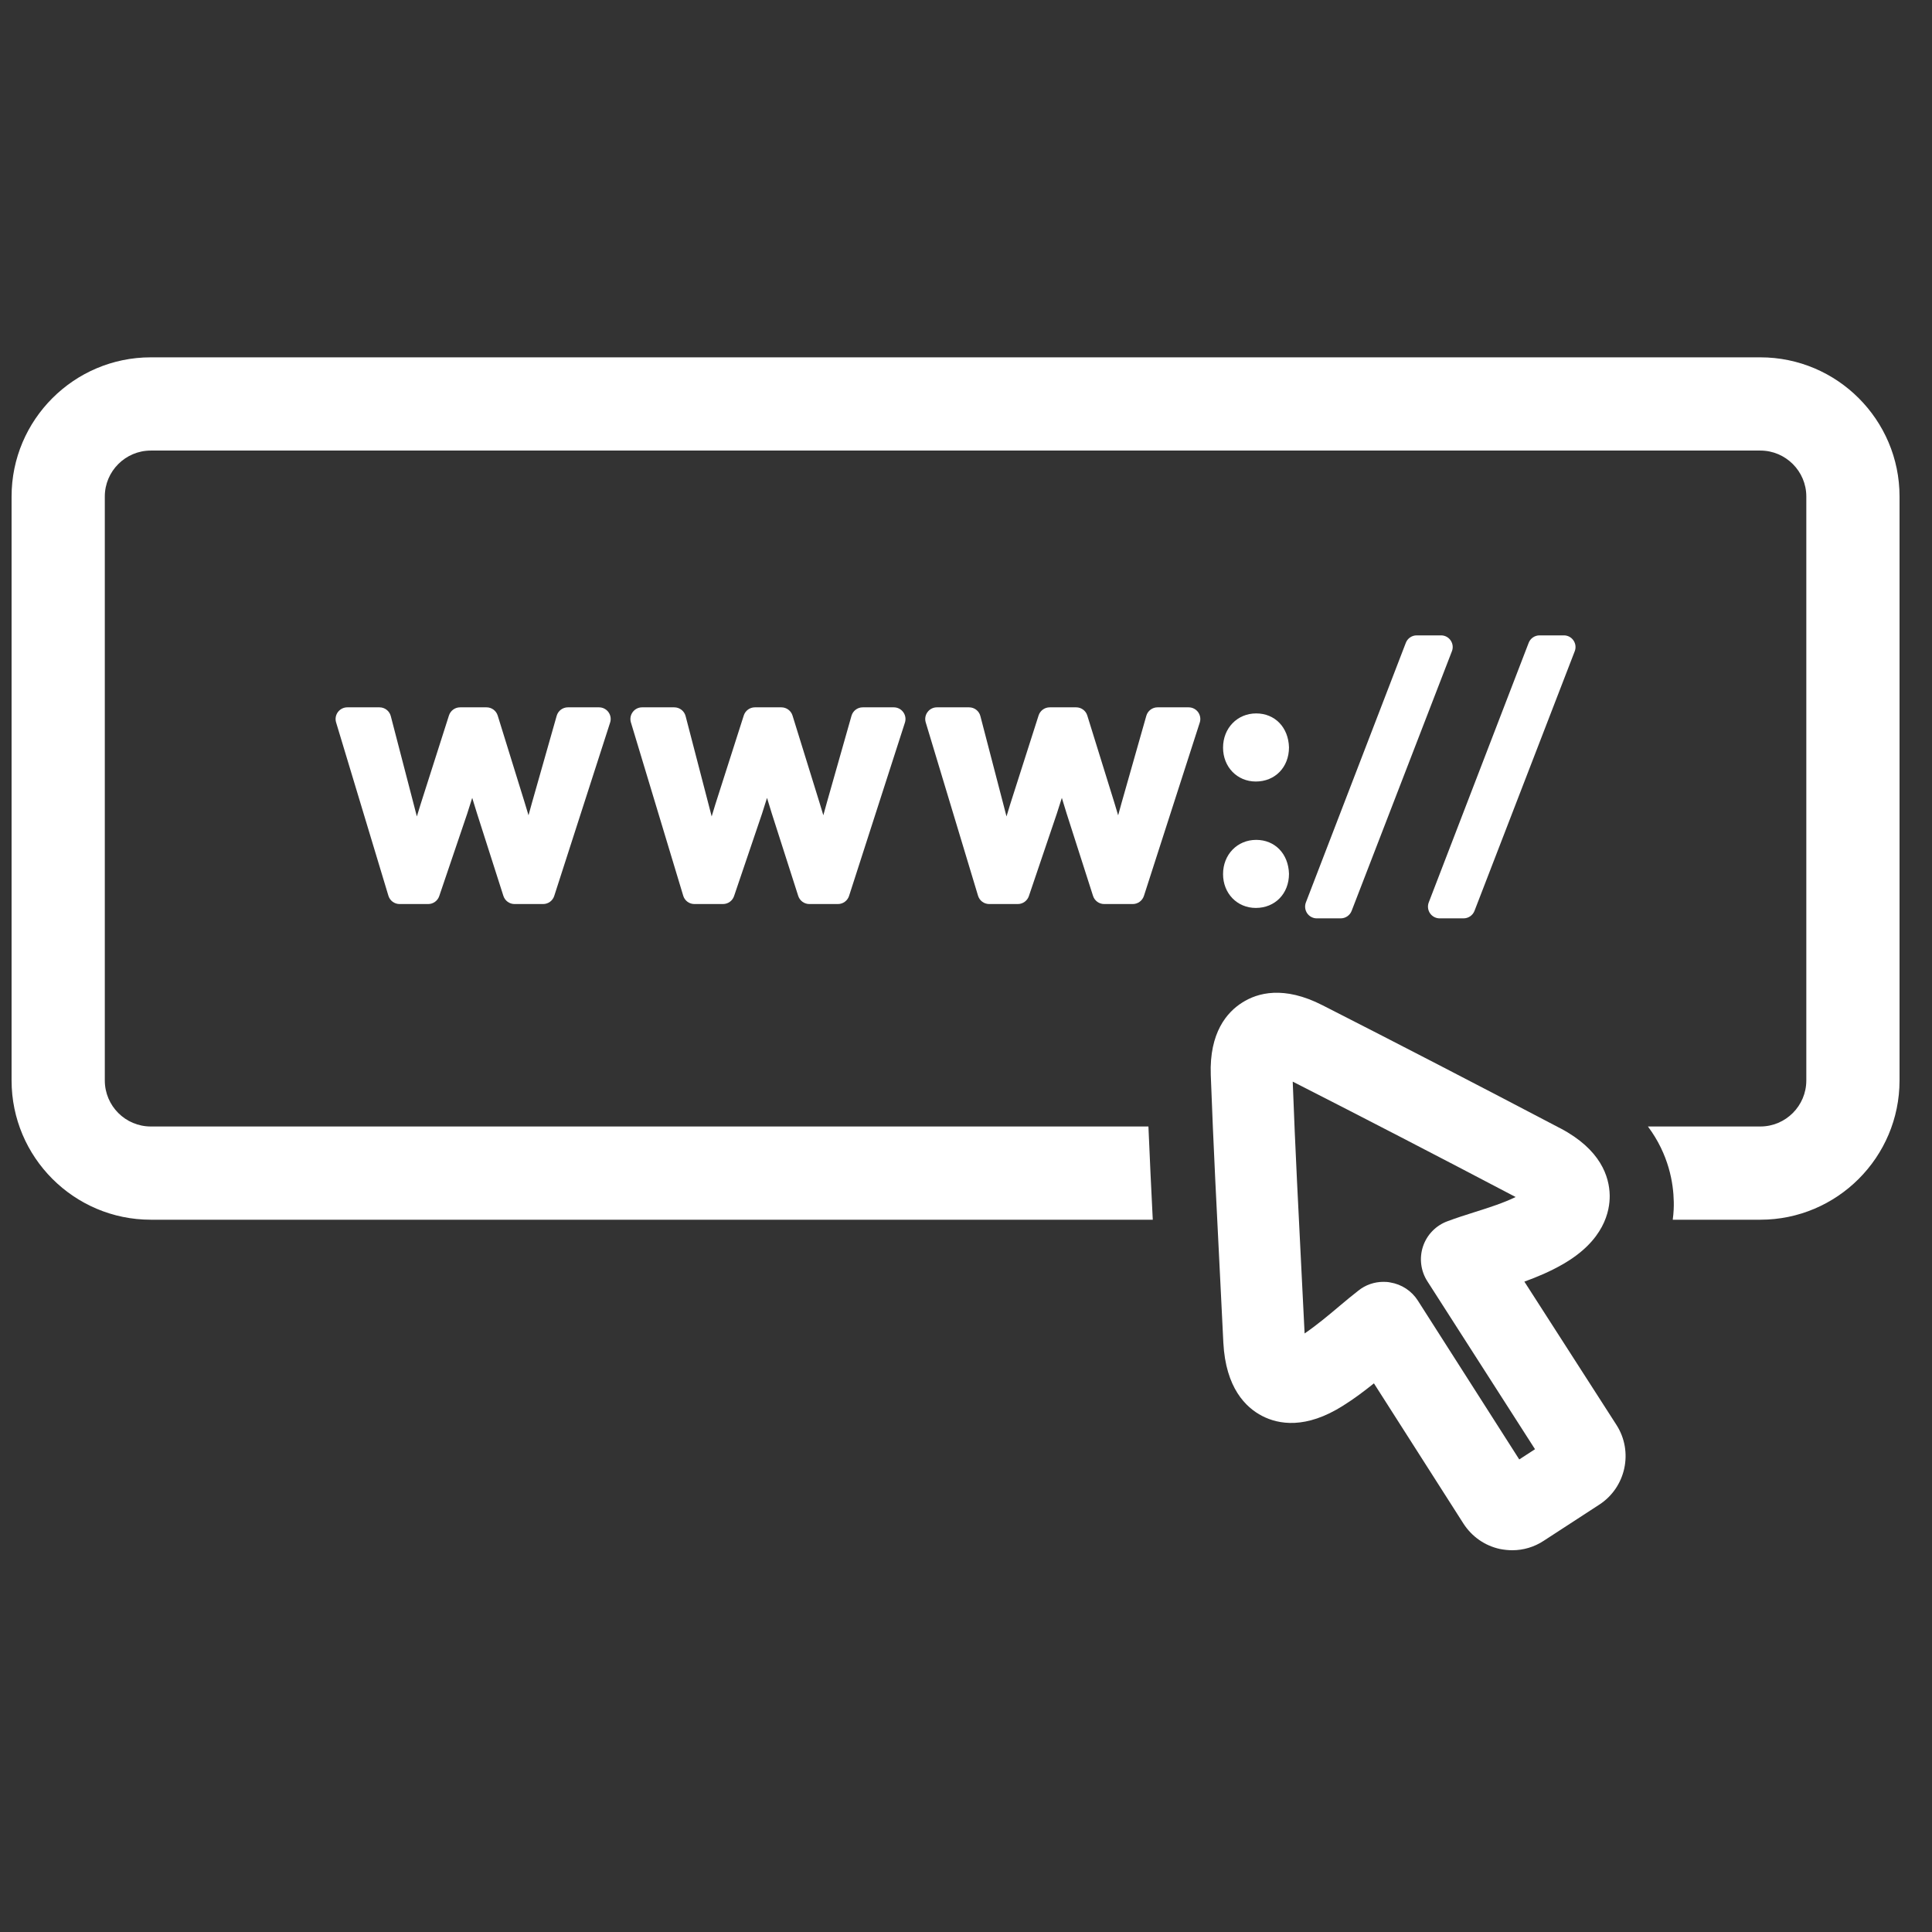
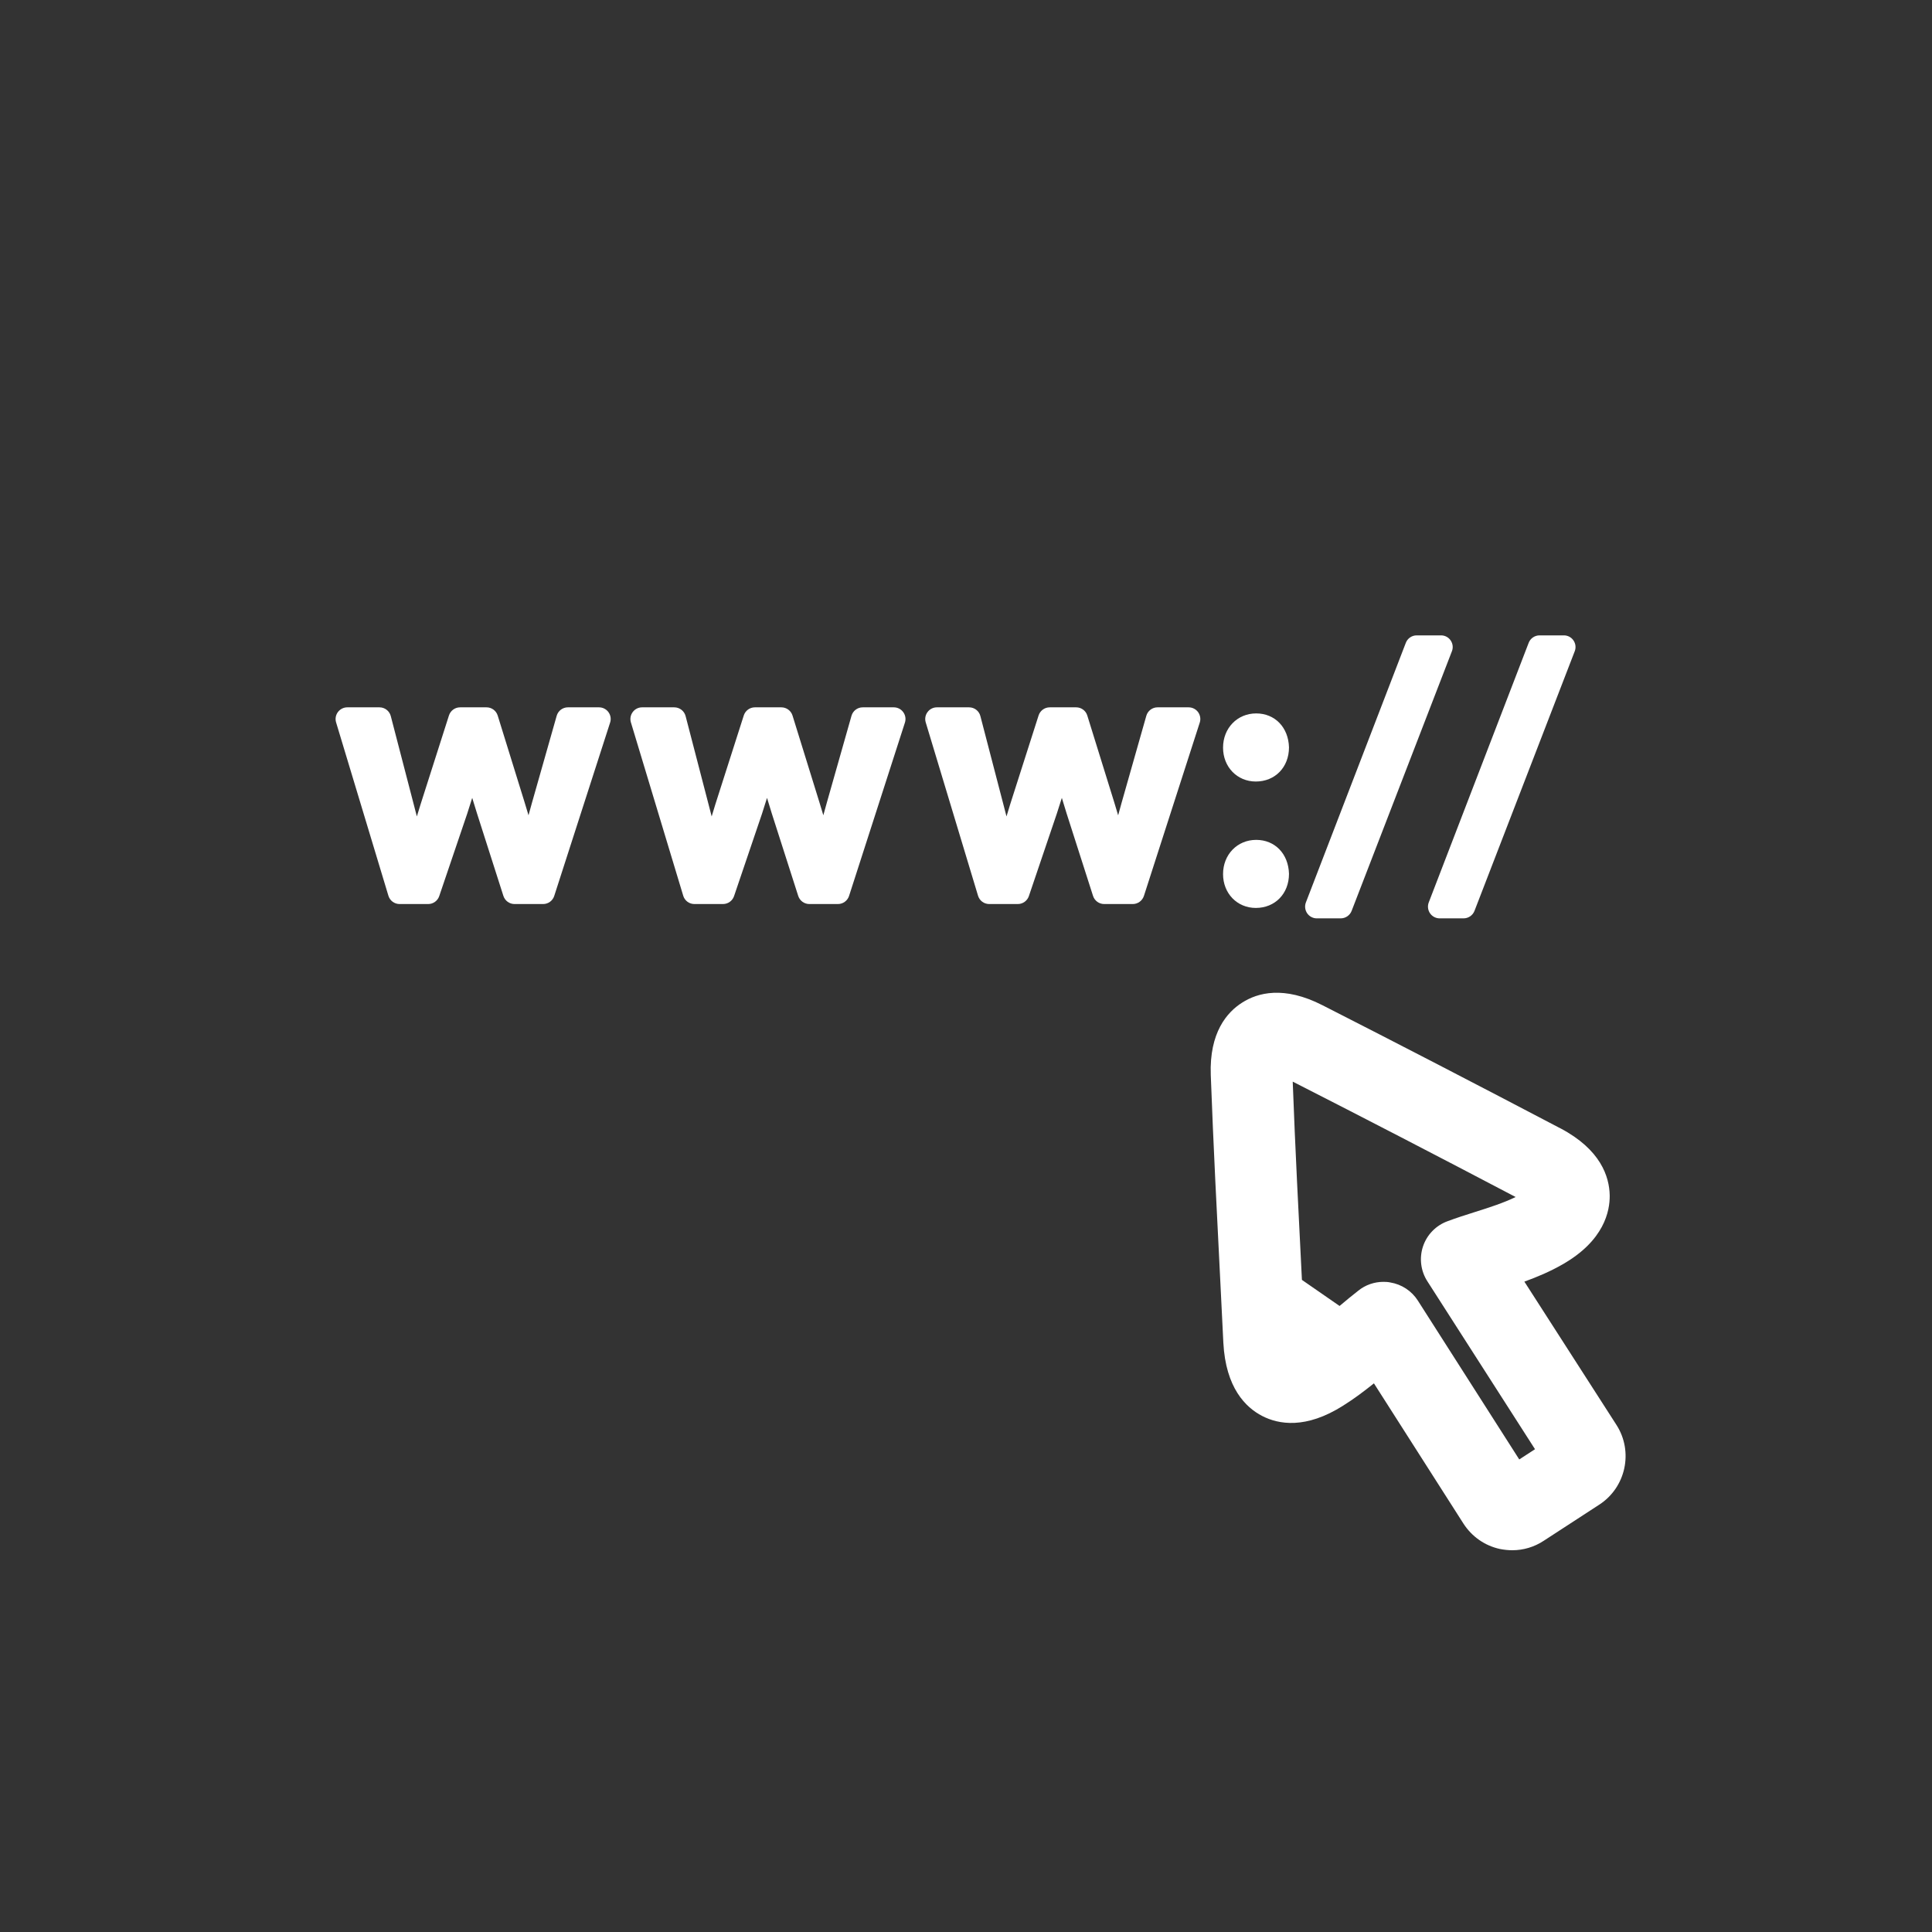
<svg xmlns="http://www.w3.org/2000/svg" width="1080" zoomAndPan="magnify" viewBox="0 0 810 810" height="1080" preserveAspectRatio="xMidYMid meet" version="1.0">
  <rect x="0" y="0" width="810" height="810" fill="#333333" stroke="none" />
  <defs>
    <clipPath id="193c348ac3">
-       <path d="M 4 149.852 L 797 149.852 L 797 512 L 4 512 Z M 4 149.852 " clip-rule="nonzero" />
-     </clipPath>
+       </clipPath>
  </defs>
  <g clip-path="url(#193c348ac3)">
    <path fill="#ffffff" d="M 738.043 149.816 L 63.203 149.816 C 31.047 149.816 4.855 176.008 4.855 208.145 L 4.855 452.988 C 4.855 485.184 31.047 511.371 63.203 511.371 L 483.305 511.371 C 482.648 498.422 482.031 485.383 481.484 472.285 L 63.203 472.285 C 52.598 472.285 43.941 463.648 43.941 452.988 L 43.941 208.145 C 43.941 197.559 52.598 188.902 63.203 188.902 L 738.043 188.902 C 748.645 188.902 757.305 197.559 757.305 208.145 L 757.305 452.988 C 757.305 463.648 748.645 472.285 738.043 472.285 L 690.898 472.285 C 699.703 484.074 701.594 496.078 701.738 503.859 C 701.793 505.809 701.703 508.406 701.305 511.371 L 738.043 511.371 C 770.199 511.371 796.391 485.184 796.391 452.988 L 796.391 208.145 C 796.391 176.008 770.199 149.816 738.043 149.816 " fill-opacity="1" fill-rule="nonzero" />
  </g>
  <path fill="#ffffff" d="M 251.156 296.555 L 238.078 296.555 C 235.895 296.555 233.988 298.012 233.387 300.121 L 223.02 336.605 C 222.547 338.297 222.074 340.023 221.582 341.809 C 221.074 340.043 220.508 338.227 219.926 336.332 L 208.668 300.012 C 208.031 297.957 206.141 296.555 203.996 296.555 L 192.883 296.555 C 190.754 296.555 188.879 297.938 188.227 299.957 L 176.367 337.098 C 175.82 338.824 175.293 340.551 174.766 342.297 C 174.332 340.605 173.895 338.898 173.438 337.152 L 163.836 300.211 C 163.273 298.066 161.328 296.555 159.105 296.555 L 145.594 296.555 C 144.047 296.555 142.594 297.301 141.664 298.539 C 140.738 299.777 140.465 301.375 140.902 302.848 L 162.836 375.527 C 163.453 377.602 165.363 379.02 167.512 379.02 L 179.531 379.02 C 181.625 379.02 183.48 377.676 184.152 375.691 L 195.883 341.117 C 196.574 338.988 197.285 336.789 197.977 334.516 C 198.594 336.605 199.266 338.734 199.957 340.934 L 211.051 375.617 C 211.707 377.637 213.578 379.02 215.707 379.02 L 227.73 379.02 C 229.84 379.02 231.73 377.637 232.367 375.617 L 255.793 302.941 C 256.285 301.469 256.012 299.832 255.102 298.574 C 254.176 297.301 252.703 296.555 251.156 296.555 " fill-opacity="1" fill-rule="nonzero" />
  <path fill="#ffffff" d="M 374.742 296.555 L 361.684 296.555 C 359.5 296.555 357.59 298.012 356.992 300.102 L 346.625 336.605 C 346.152 338.277 345.676 340.023 345.188 341.809 C 344.66 340.043 344.113 338.227 343.531 336.332 L 332.273 300.012 C 331.637 297.957 329.746 296.555 327.598 296.555 L 316.484 296.555 C 314.359 296.555 312.484 297.938 311.832 299.957 L 299.953 337.098 C 299.426 338.824 298.898 340.551 298.371 342.297 C 297.934 340.605 297.5 338.898 297.043 337.152 L 287.441 300.211 C 286.875 298.066 284.93 296.555 282.695 296.555 L 269.18 296.555 C 267.633 296.555 266.18 297.301 265.27 298.539 C 264.344 299.777 264.07 301.375 264.504 302.848 L 286.441 375.527 C 287.059 377.602 288.949 379.02 291.113 379.02 L 303.117 379.02 C 305.227 379.02 307.082 377.676 307.758 375.691 L 319.488 341.117 C 320.18 338.988 320.871 336.789 321.578 334.516 C 322.199 336.605 322.852 338.734 323.543 340.934 L 334.656 375.617 C 335.312 377.637 337.184 379.02 339.312 379.02 L 351.316 379.02 C 353.445 379.02 355.316 377.637 355.973 375.617 L 379.398 302.941 C 379.871 301.469 379.617 299.832 378.688 298.574 C 377.777 297.301 376.305 296.555 374.742 296.555 " fill-opacity="1" fill-rule="nonzero" />
  <path fill="#ffffff" d="M 498.348 296.555 L 485.289 296.555 C 483.105 296.555 481.195 298.012 480.594 300.121 L 470.227 336.605 C 469.754 338.297 469.266 340.023 468.789 341.824 C 468.262 340.043 467.719 338.227 467.137 336.332 L 455.859 300.012 C 455.242 297.957 453.348 296.555 451.203 296.555 L 440.09 296.555 C 437.961 296.555 436.09 297.938 435.434 299.957 L 423.559 337.098 C 423.031 338.824 422.504 340.551 421.977 342.297 C 421.539 340.605 421.102 338.898 420.648 337.152 L 411.027 300.211 C 410.48 298.066 408.535 296.555 406.297 296.555 L 392.785 296.555 C 391.238 296.555 389.781 297.301 388.875 298.539 C 387.945 299.777 387.672 301.375 388.109 302.848 L 410.043 375.527 C 410.664 377.602 412.555 379.02 414.719 379.02 L 426.723 379.02 C 428.812 379.02 430.688 377.676 431.359 375.691 L 443.074 341.117 C 443.781 338.988 444.473 336.789 445.184 334.516 C 445.801 336.605 446.457 338.734 447.148 340.934 L 458.262 375.617 C 458.914 377.637 460.789 379.02 462.918 379.02 L 474.938 379.02 C 477.047 379.02 478.922 377.637 479.594 375.617 L 503.004 302.941 C 503.492 301.469 503.219 299.832 502.312 298.574 C 501.383 297.301 499.91 296.555 498.348 296.555 " fill-opacity="1" fill-rule="nonzero" />
  <path fill="#ffffff" d="M 526.664 299.102 C 518.734 299.102 512.77 305.285 512.77 313.453 C 512.77 321.547 518.68 327.656 526.5 327.656 C 534.559 327.656 540.414 321.691 540.414 313.324 C 540.18 304.961 534.523 299.102 526.664 299.102 " fill-opacity="1" fill-rule="nonzero" />
  <path fill="#ffffff" d="M 526.664 352.121 C 518.734 352.121 512.77 358.285 512.77 366.469 C 512.77 374.562 518.68 380.656 526.5 380.656 C 534.559 380.656 540.414 374.691 540.414 366.344 C 540.18 357.957 534.523 352.121 526.664 352.121 " fill-opacity="1" fill-rule="nonzero" />
  <path fill="#ffffff" d="M 608.199 268.512 C 607.289 267.164 605.781 266.383 604.164 266.383 L 593.961 266.383 C 591.941 266.383 590.121 267.621 589.395 269.512 L 547.488 378.383 C 546.926 379.875 547.125 381.566 548.035 382.895 C 548.945 384.223 550.453 385.023 552.055 385.023 L 562.113 385.023 C 564.133 385.023 565.949 383.766 566.676 381.895 L 608.727 273.02 C 609.309 271.531 609.109 269.84 608.199 268.512 " fill-opacity="1" fill-rule="nonzero" />
  <path fill="#ffffff" d="M 659.691 268.512 C 658.781 267.164 657.27 266.383 655.672 266.383 L 645.469 266.383 C 643.449 266.383 641.629 267.621 640.902 269.512 L 598.996 378.383 C 598.434 379.875 598.633 381.566 599.543 382.895 C 600.453 384.223 601.961 385.023 603.562 385.023 L 613.621 385.023 C 615.641 385.023 617.457 383.766 618.184 381.895 L 660.219 273.02 C 660.801 271.531 660.598 269.84 659.691 268.512 " fill-opacity="1" fill-rule="nonzero" />
-   <path fill="#ffffff" d="M 636.957 611.879 L 594.449 545.293 C 591.867 541.238 587.668 538.453 582.863 537.672 C 581.938 537.473 581.008 537.418 580.027 537.418 C 576.227 537.418 572.461 538.691 569.441 541.145 C 566.84 543.148 564.258 545.328 561.621 547.531 C 556.875 551.551 551.945 555.641 546.961 559.062 L 545.836 536.598 C 544.469 509.336 542.996 481.18 541.98 453.48 C 571.734 468.633 602.418 484.508 635.445 501.859 C 630.406 504.297 624.551 506.207 618.348 508.152 C 614.477 509.371 610.676 510.59 606.965 511.973 C 602.07 513.738 598.25 517.629 596.598 522.574 C 594.977 527.449 595.633 532.871 598.453 537.219 L 643.559 607.586 Z M 677.715 597.418 L 639.102 537.328 C 644.484 535.363 649.852 533.125 655.125 530.086 C 672.586 520.121 674.969 507.715 674.875 501.168 C 674.73 493.258 671.059 481.961 654.25 473.07 C 654.25 473.07 654.25 473.07 654.215 473.07 C 618.82 454.5 586.191 437.602 554.492 421.469 C 538.215 413.121 527.172 416.25 520.773 420.359 C 514.426 424.363 506.984 432.91 507.621 450.645 C 508.695 479.906 510.223 509.625 511.676 538.309 L 512.895 562.934 C 513.879 581.887 522.281 590.09 529.176 593.652 C 536.012 597.184 547.453 599.273 563.133 589.309 C 567.734 586.434 572.023 583.195 576.027 579.977 L 613.547 638.758 C 617.074 644.234 622.496 648.035 628.844 649.418 C 630.555 649.746 632.262 649.945 634.027 649.945 C 638.664 649.945 643.211 648.617 647.215 645.98 L 670.477 630.848 C 681.66 623.609 684.898 608.621 677.715 597.418 " fill-opacity="1" fill-rule="nonzero" />
+   <path fill="#ffffff" d="M 636.957 611.879 L 594.449 545.293 C 591.867 541.238 587.668 538.453 582.863 537.672 C 581.938 537.473 581.008 537.418 580.027 537.418 C 576.227 537.418 572.461 538.691 569.441 541.145 C 566.84 543.148 564.258 545.328 561.621 547.531 L 545.836 536.598 C 544.469 509.336 542.996 481.18 541.98 453.48 C 571.734 468.633 602.418 484.508 635.445 501.859 C 630.406 504.297 624.551 506.207 618.348 508.152 C 614.477 509.371 610.676 510.59 606.965 511.973 C 602.07 513.738 598.25 517.629 596.598 522.574 C 594.977 527.449 595.633 532.871 598.453 537.219 L 643.559 607.586 Z M 677.715 597.418 L 639.102 537.328 C 644.484 535.363 649.852 533.125 655.125 530.086 C 672.586 520.121 674.969 507.715 674.875 501.168 C 674.73 493.258 671.059 481.961 654.25 473.07 C 654.25 473.07 654.25 473.07 654.215 473.07 C 618.82 454.5 586.191 437.602 554.492 421.469 C 538.215 413.121 527.172 416.25 520.773 420.359 C 514.426 424.363 506.984 432.91 507.621 450.645 C 508.695 479.906 510.223 509.625 511.676 538.309 L 512.895 562.934 C 513.879 581.887 522.281 590.09 529.176 593.652 C 536.012 597.184 547.453 599.273 563.133 589.309 C 567.734 586.434 572.023 583.195 576.027 579.977 L 613.547 638.758 C 617.074 644.234 622.496 648.035 628.844 649.418 C 630.555 649.746 632.262 649.945 634.027 649.945 C 638.664 649.945 643.211 648.617 647.215 645.98 L 670.477 630.848 C 681.66 623.609 684.898 608.621 677.715 597.418 " fill-opacity="1" fill-rule="nonzero" />
</svg>